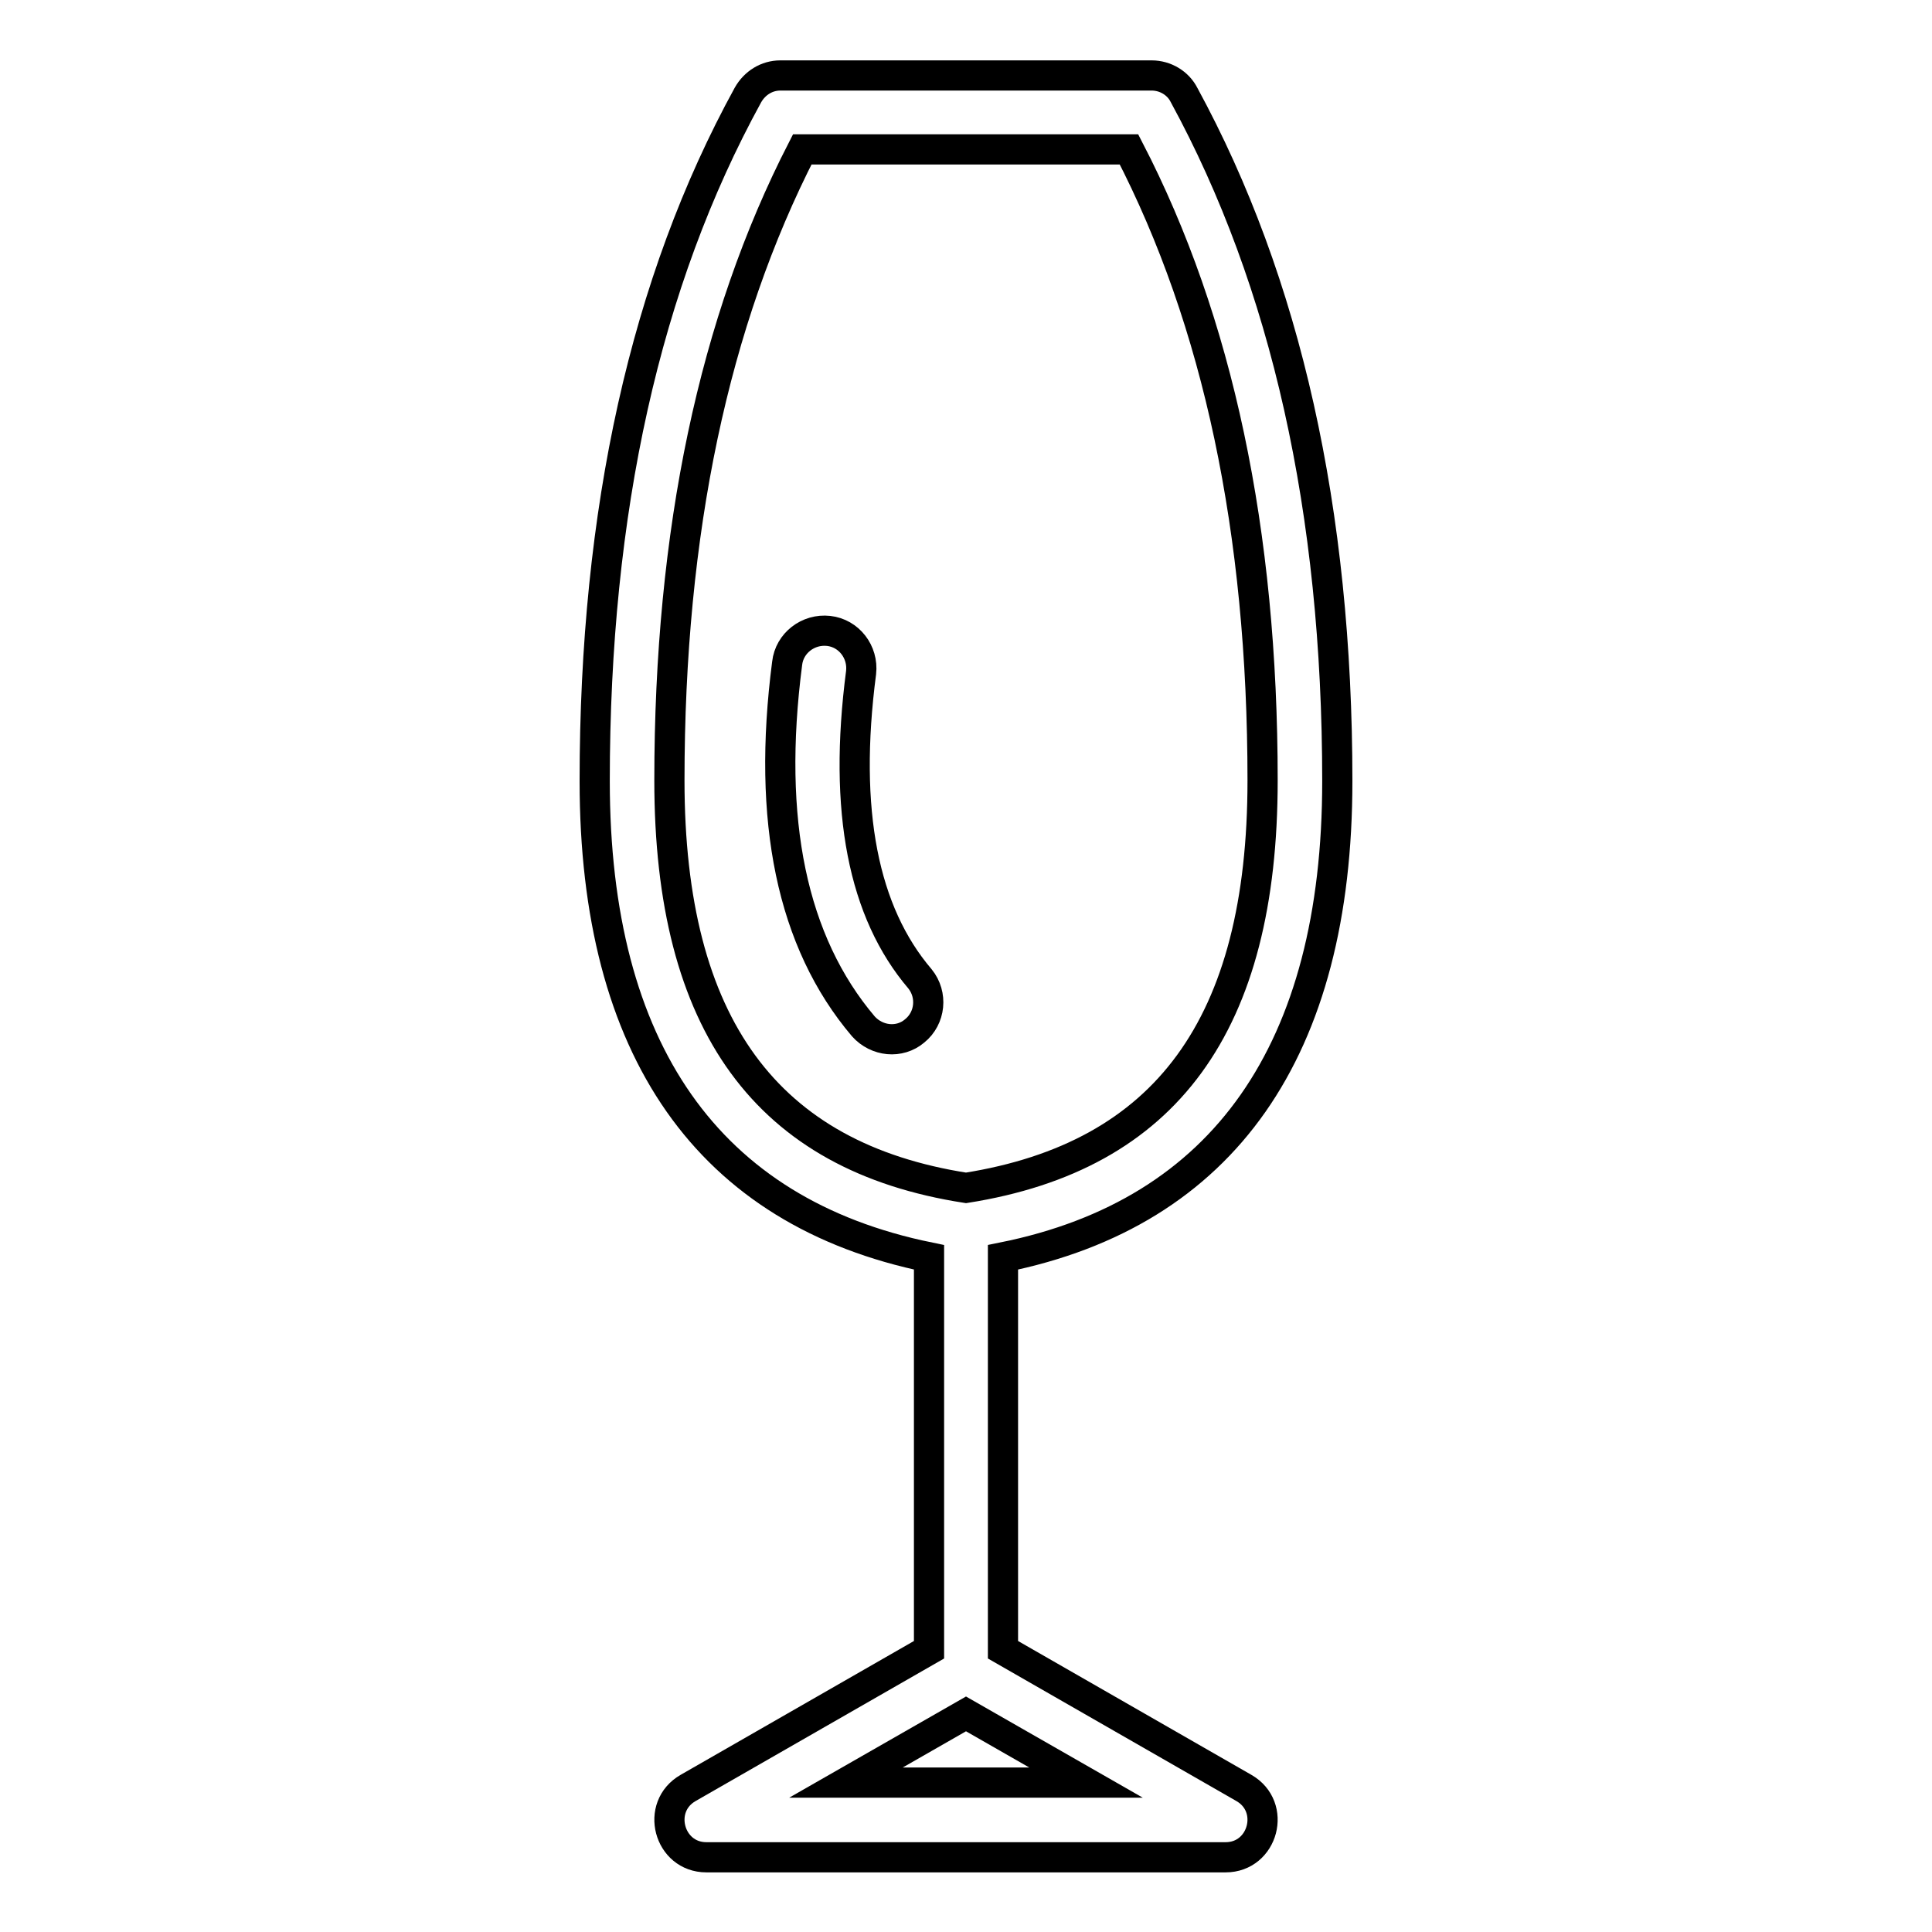
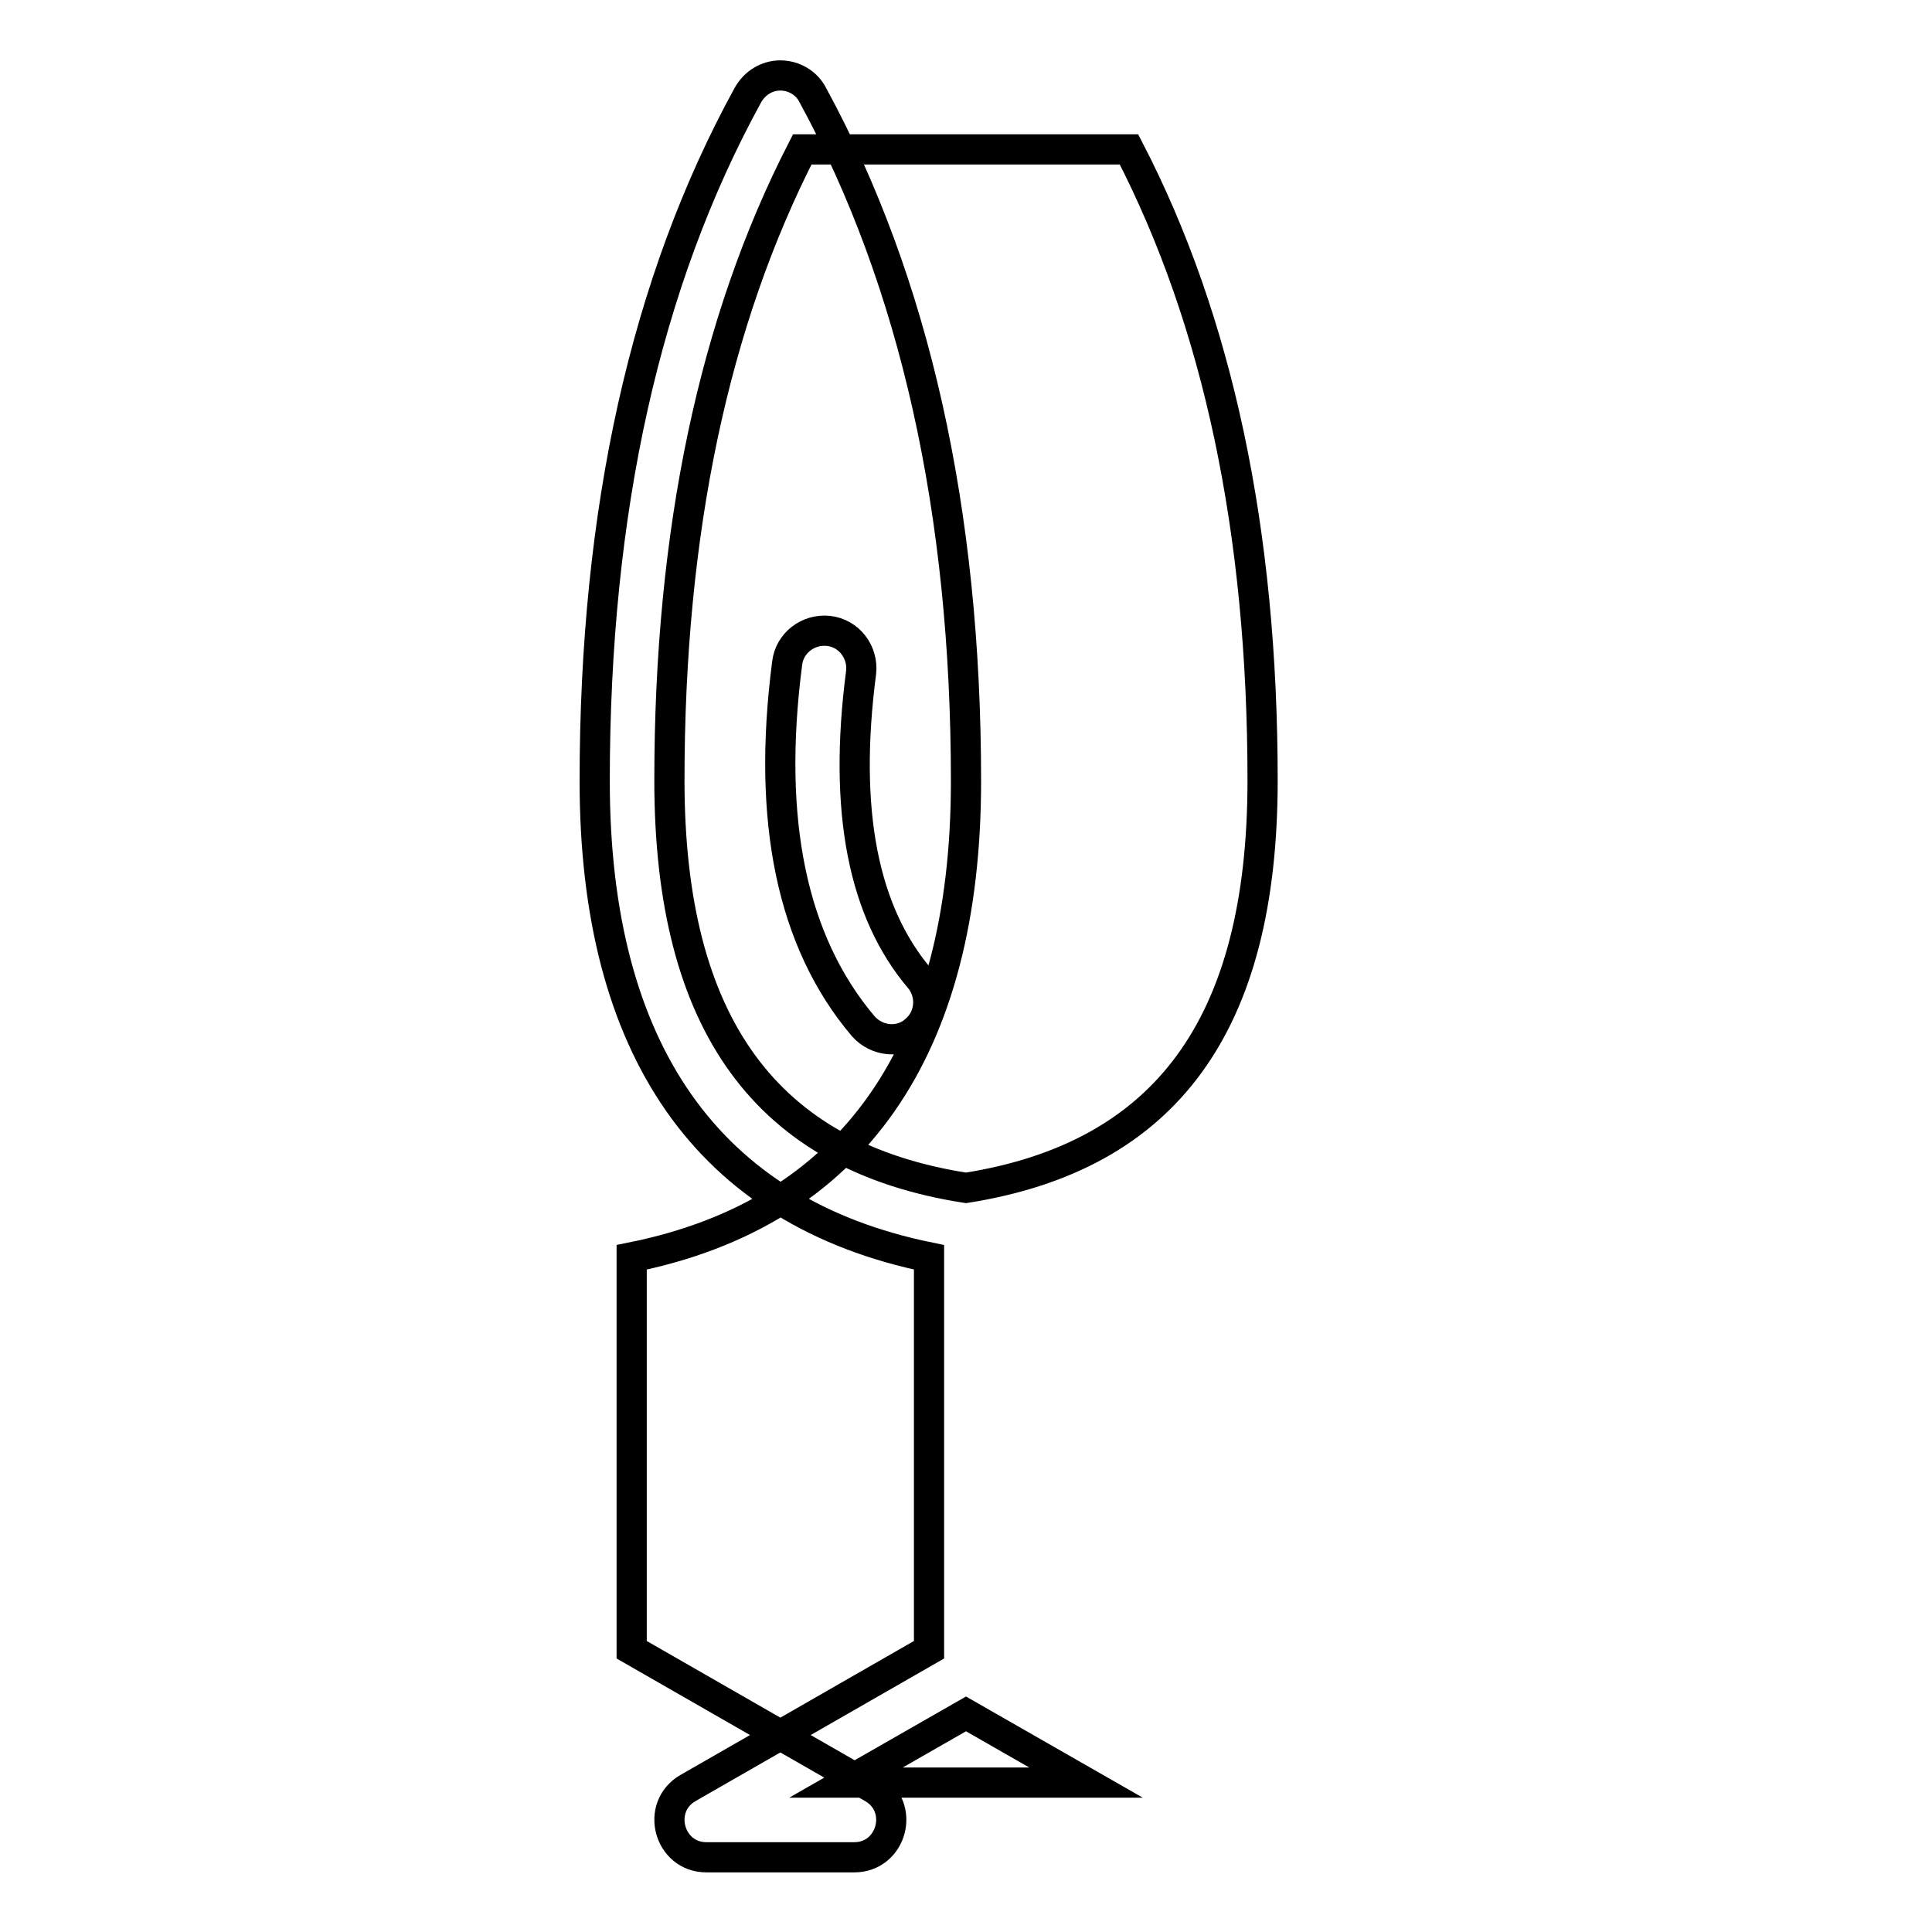
<svg xmlns="http://www.w3.org/2000/svg" version="1.1" x="0px" y="0px" viewBox="0 0 256 256" enable-background="new 0 0 256 256" xml:space="preserve">
  <g>
-     <path stroke-width="4" fill-opacity="0" stroke="#000000" d="M123.1,218.6v-52c-29.3-6-44.3-27.5-44.3-63.1c0-35.8,6.7-66.1,20.3-90.9c0.9-1.6,2.5-2.6,4.3-2.6h49.2 c1.8,0,3.5,1,4.3,2.6c13.5,24.8,20.3,55.1,20.3,90.9c0,35.6-15,57.2-44.3,63.1v52l31.9,18.3c4.4,2.5,2.6,9.2-2.4,9.2H93.6 c-5,0-6.8-6.7-2.4-9.2L123.1,218.6z M88.7,103.4c0,32.4,12.9,49.9,39.3,54c26.5-4.2,39.3-21.6,39.3-54c0-33-5.9-60.8-17.7-83.6 h-43.3C94.6,42.6,88.7,70.4,88.7,103.4z M121.9,129.7c1.7,2.1,1.4,5.2-0.7,6.9c-2,1.7-5,1.4-6.8-0.6c-9.5-11.2-12.8-27.3-10.1-48.1 c0.3-2.7,2.8-4.6,5.5-4.3c2.7,0.3,4.6,2.8,4.3,5.5C111.7,107.5,114.4,120.9,121.9,129.7z M112.1,236.2h31.8l-15.9-9.1L112.1,236.2z " />
+     <path stroke-width="4" fill-opacity="0" stroke="#000000" d="M123.1,218.6v-52c-29.3-6-44.3-27.5-44.3-63.1c0-35.8,6.7-66.1,20.3-90.9c0.9-1.6,2.5-2.6,4.3-2.6c1.8,0,3.5,1,4.3,2.6c13.5,24.8,20.3,55.1,20.3,90.9c0,35.6-15,57.2-44.3,63.1v52l31.9,18.3c4.4,2.5,2.6,9.2-2.4,9.2H93.6 c-5,0-6.8-6.7-2.4-9.2L123.1,218.6z M88.7,103.4c0,32.4,12.9,49.9,39.3,54c26.5-4.2,39.3-21.6,39.3-54c0-33-5.9-60.8-17.7-83.6 h-43.3C94.6,42.6,88.7,70.4,88.7,103.4z M121.9,129.7c1.7,2.1,1.4,5.2-0.7,6.9c-2,1.7-5,1.4-6.8-0.6c-9.5-11.2-12.8-27.3-10.1-48.1 c0.3-2.7,2.8-4.6,5.5-4.3c2.7,0.3,4.6,2.8,4.3,5.5C111.7,107.5,114.4,120.9,121.9,129.7z M112.1,236.2h31.8l-15.9-9.1L112.1,236.2z " />
  </g>
</svg>